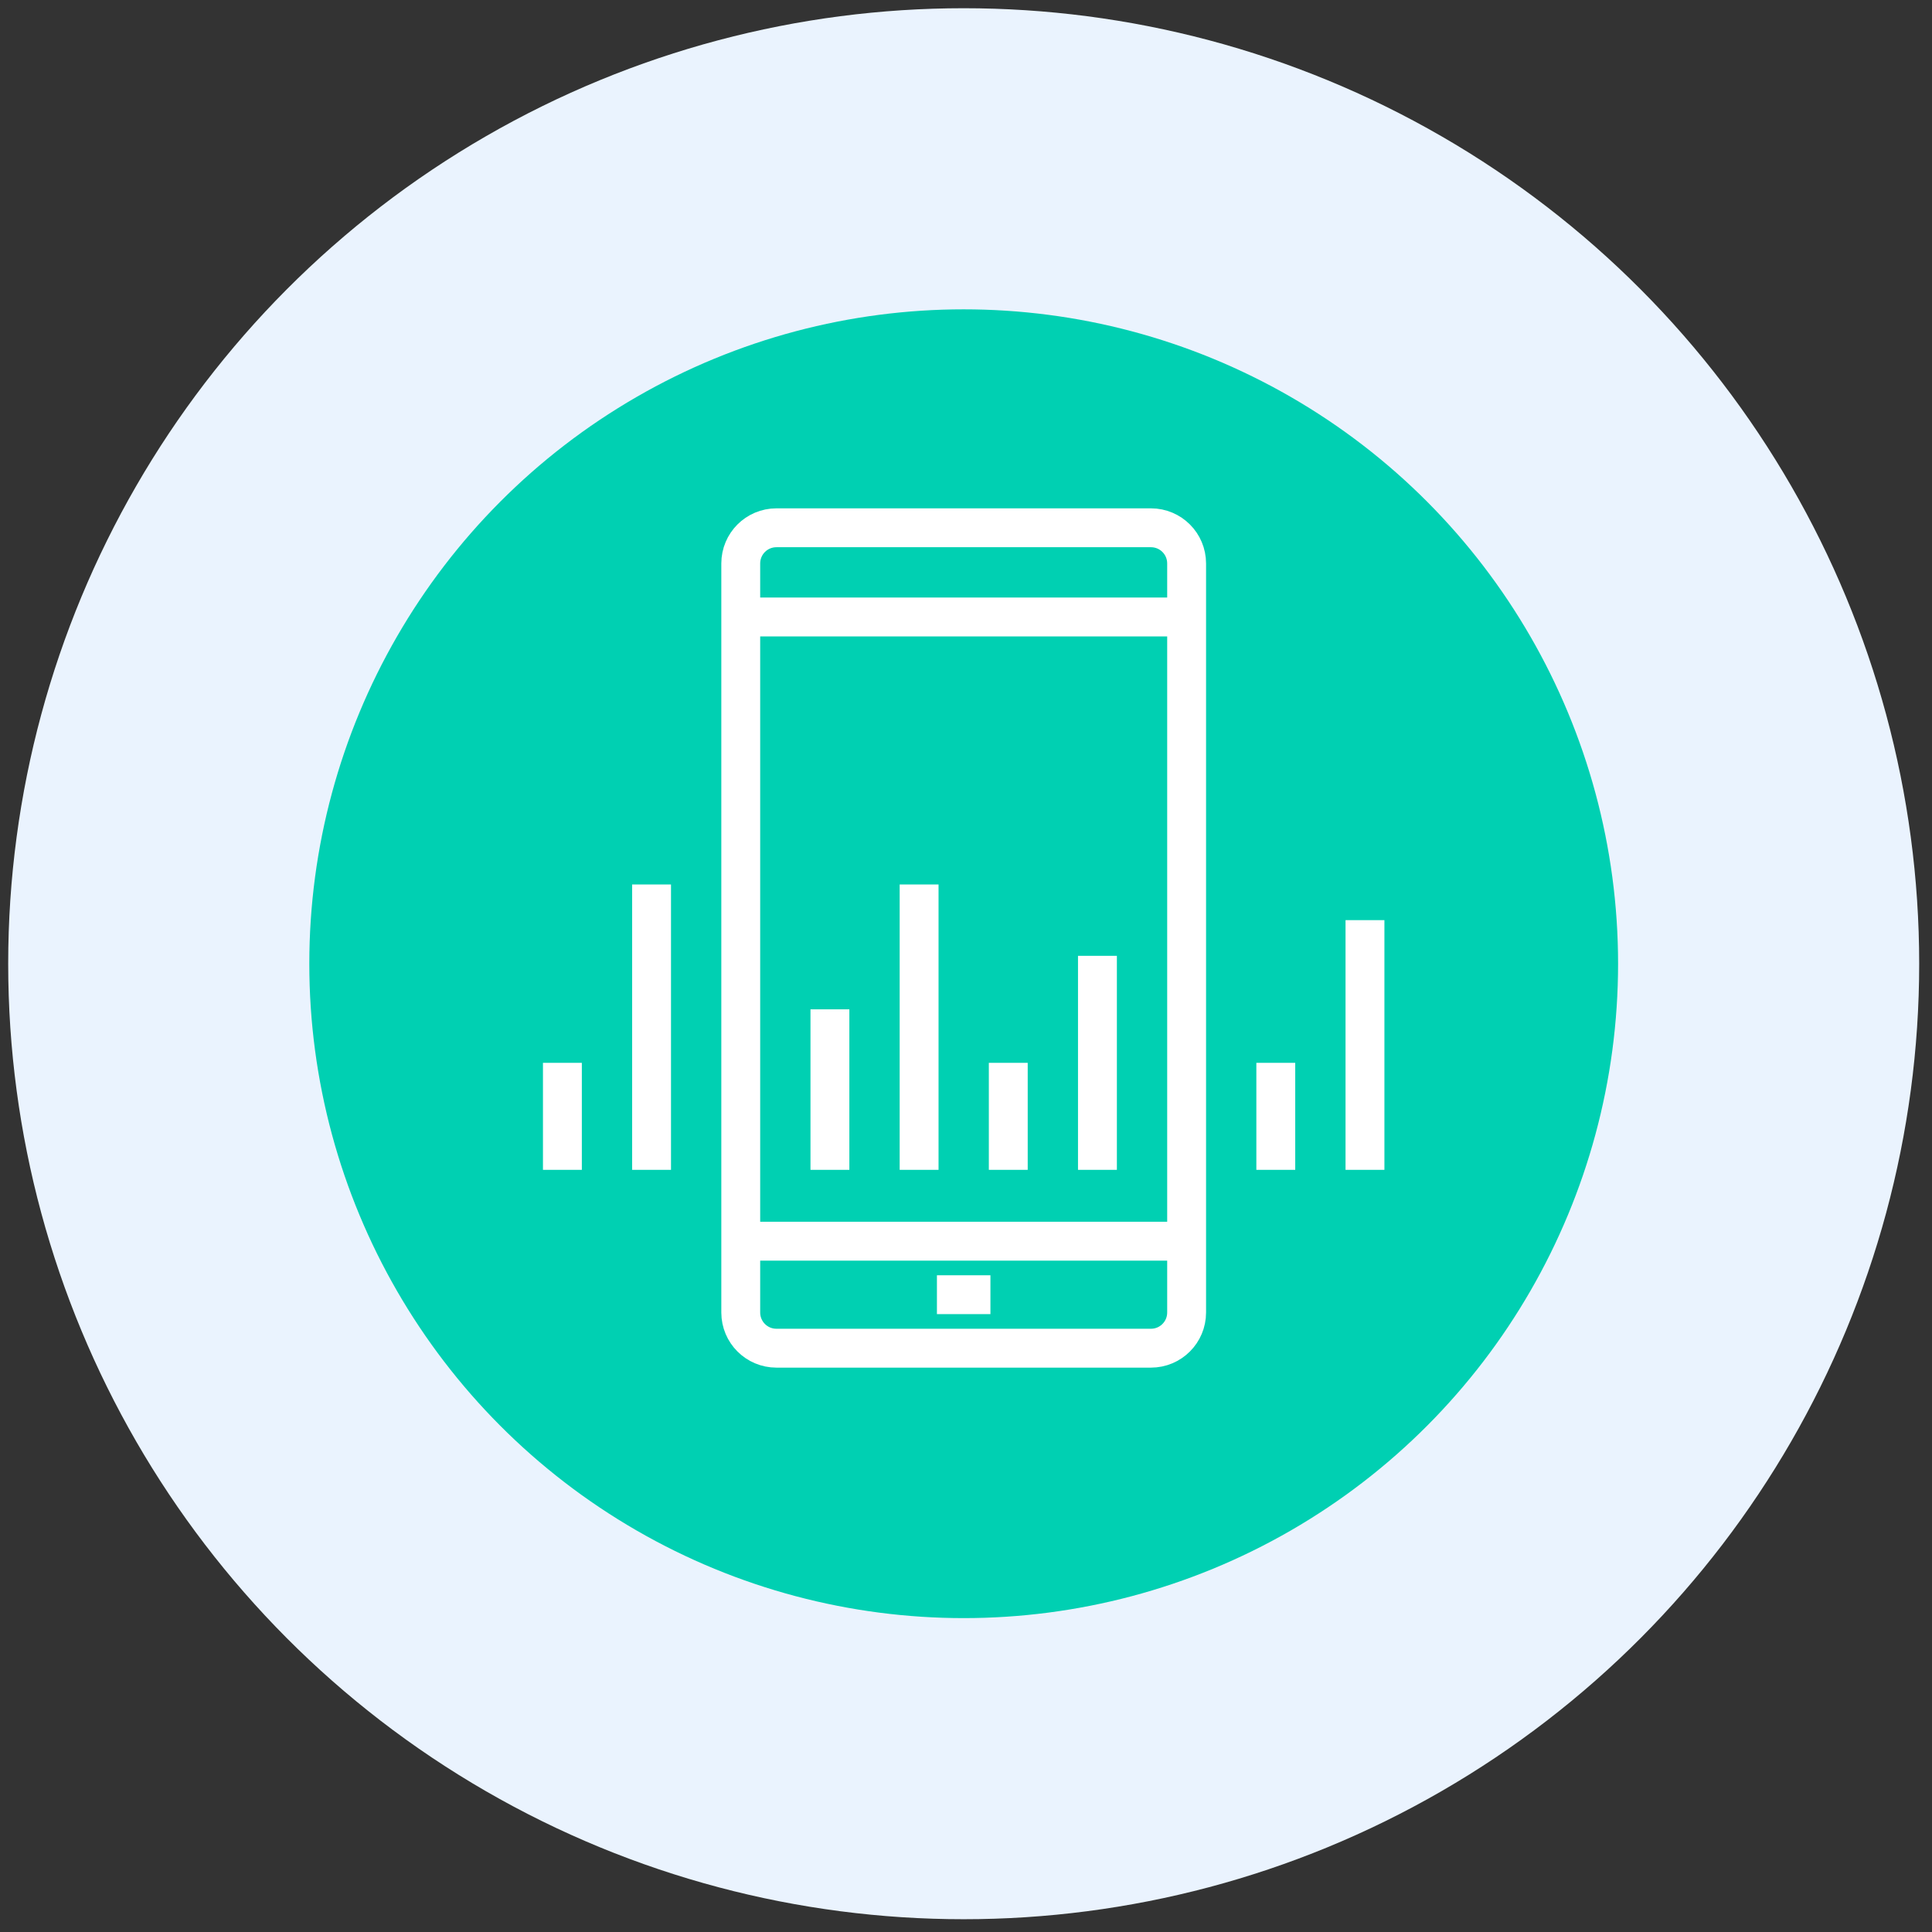
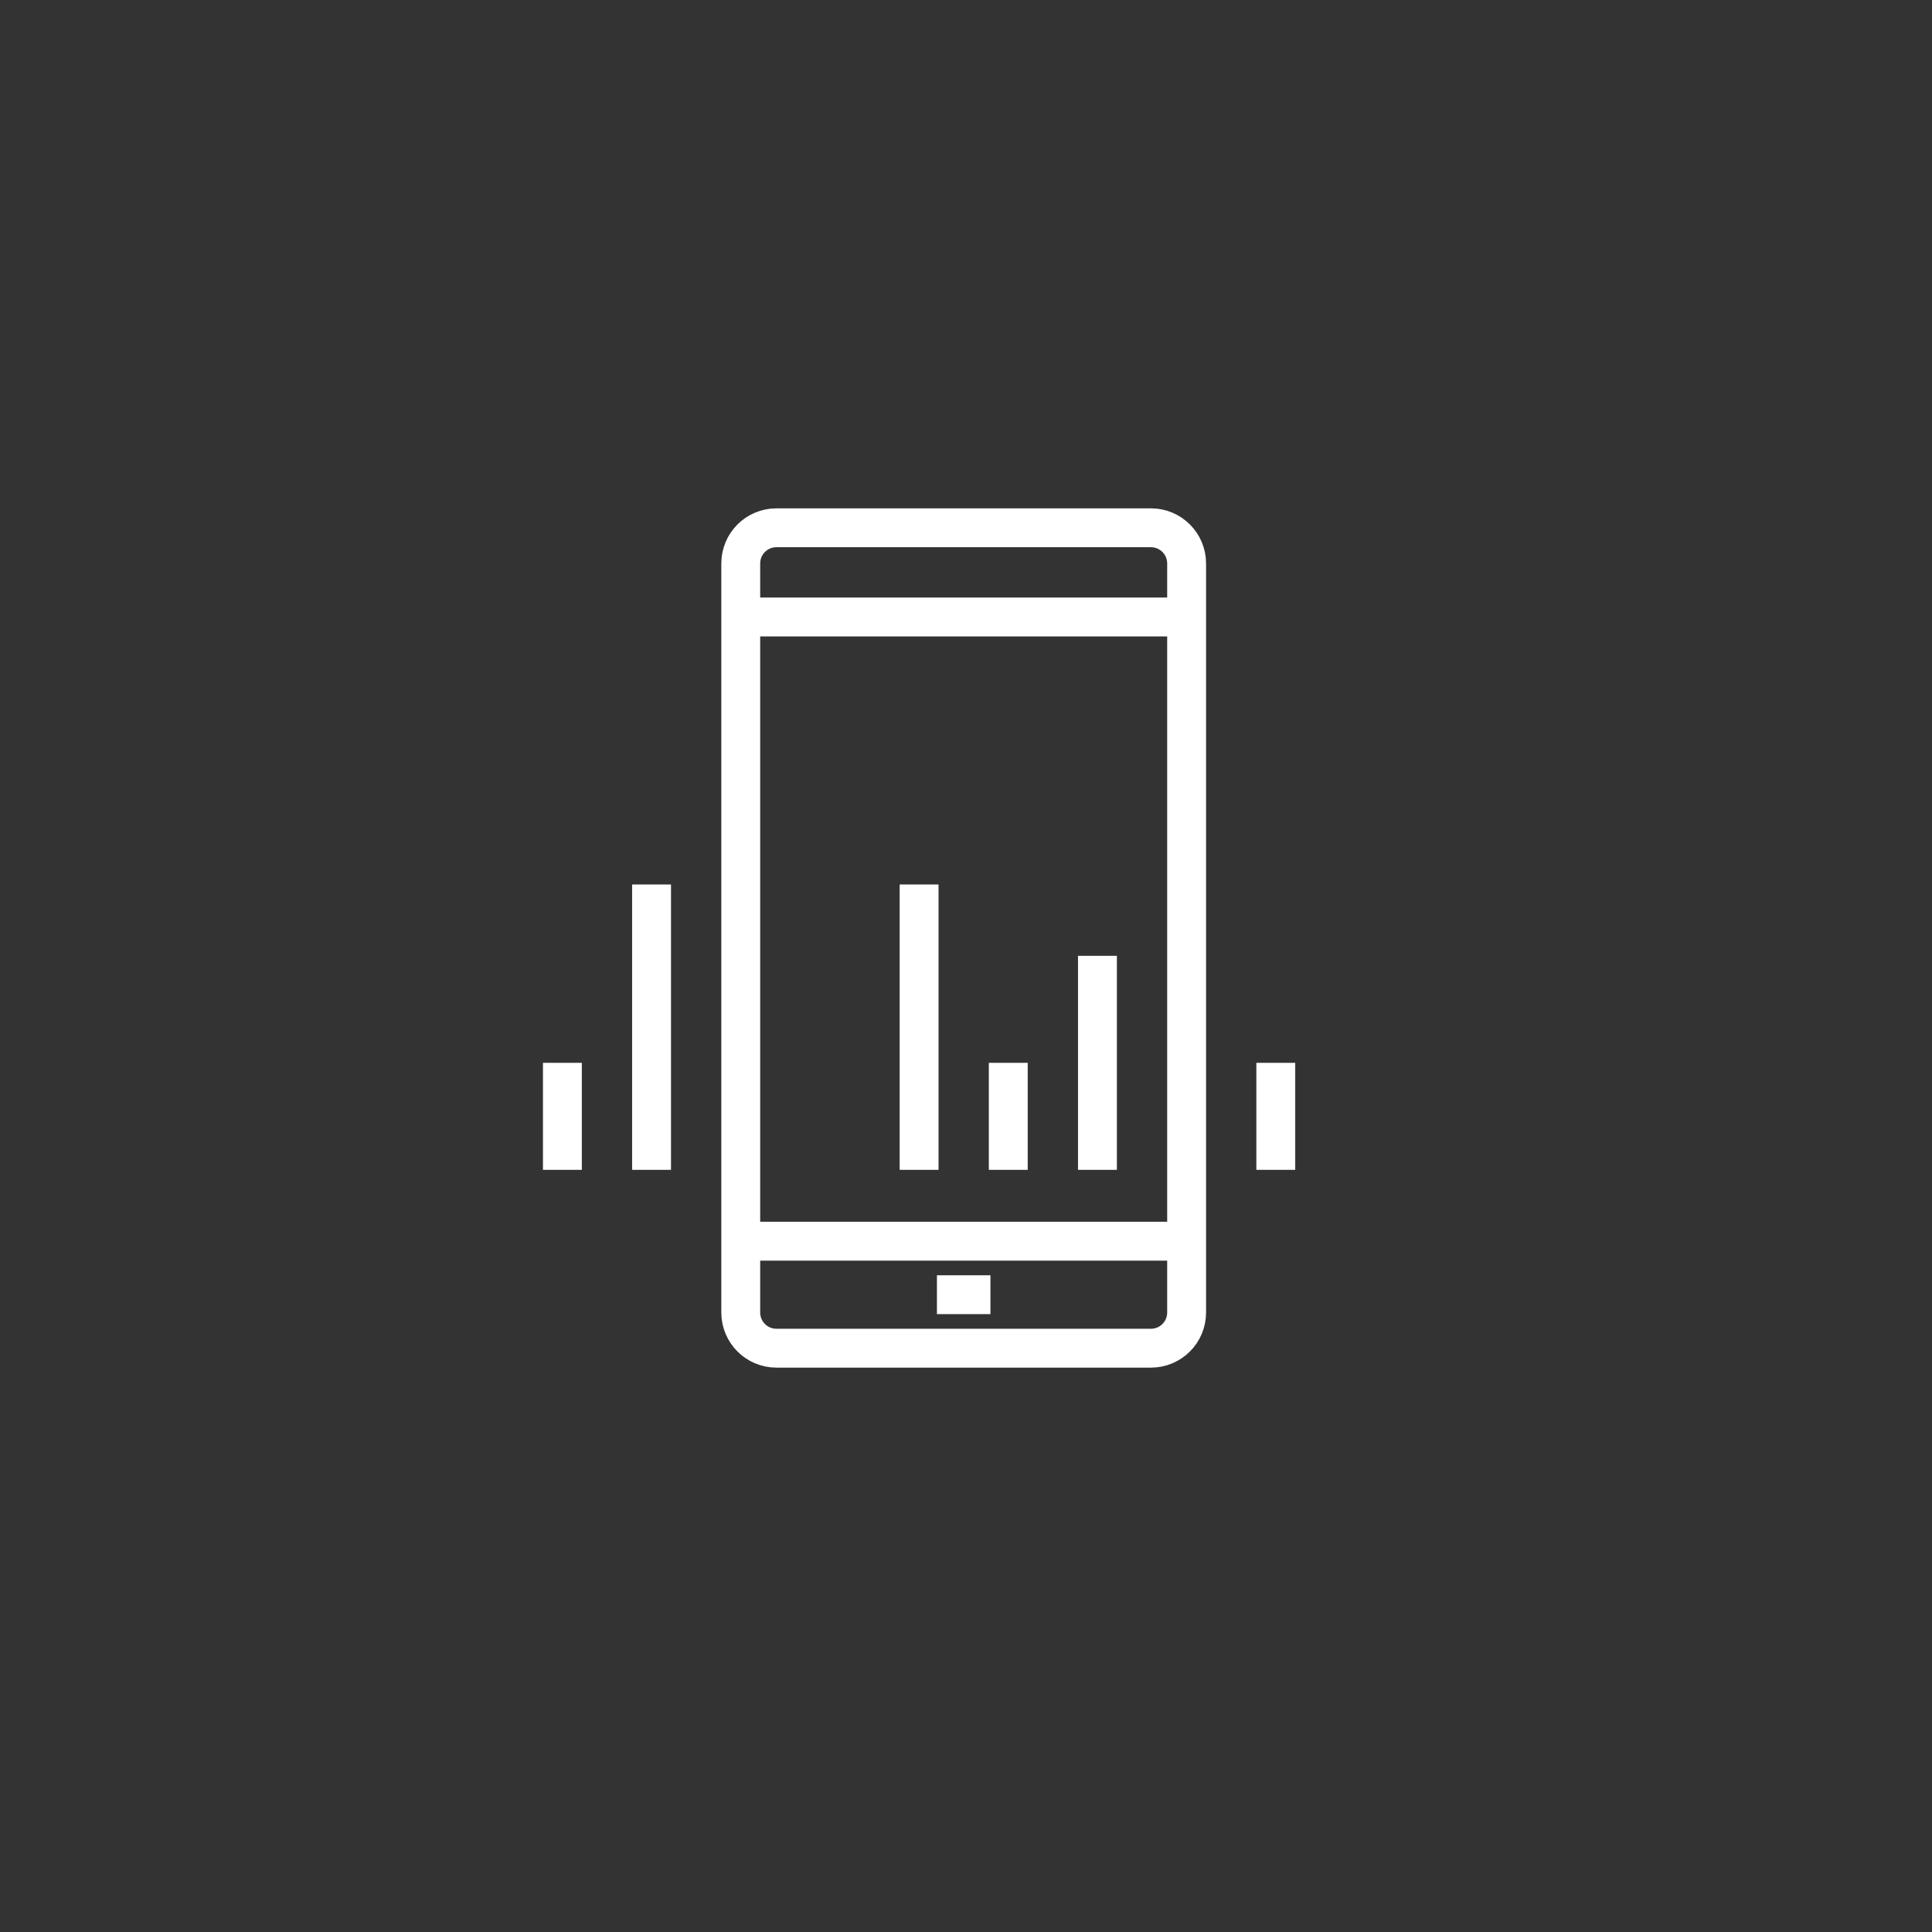
<svg xmlns="http://www.w3.org/2000/svg" width="124" height="124" viewBox="0 0 124 124" fill="none">
  <rect x="0" y="0" width="124" height="124" fill="#333333" stroke="none" />
-   <circle cx="61.852" cy="61.854" r="61.326" fill="#EAF3FE" />
-   <circle cx="61.852" cy="61.854" r="42" fill="#00D0B2" />
  <path d="M73.871 33.874H49.832C48.568 33.874 47.543 34.899 47.543 36.164V84.24C47.543 85.505 48.568 86.53 49.832 86.53H73.871C75.135 86.53 76.16 85.505 76.16 84.24V36.164C76.16 34.899 75.135 33.874 73.871 33.874Z" stroke="white" stroke-width="2.495" stroke-miterlimit="10" />
  <path d="M47.543 79.662H76.16" stroke="white" stroke-width="2.495" stroke-linejoin="round" />
  <path d="M47.543 39.598H76.16" stroke="white" stroke-width="2.495" stroke-linejoin="round" />
  <path d="M60.134 83.096H63.568" stroke="white" stroke-width="2.495" stroke-linejoin="round" />
-   <path d="M53.266 64.781V75.083" stroke="white" stroke-width="2.495" stroke-miterlimit="10" />
  <path d="M58.99 56.768V75.083" stroke="white" stroke-width="2.495" stroke-miterlimit="10" />
  <path d="M64.713 68.215V75.083" stroke="white" stroke-width="2.495" stroke-miterlimit="10" />
  <path d="M70.436 61.347V75.083" stroke="white" stroke-width="2.495" stroke-miterlimit="10" />
  <path d="M81.883 68.215V75.083" stroke="white" stroke-width="2.495" stroke-miterlimit="10" />
-   <path d="M87.607 59.057V75.083" stroke="white" stroke-width="2.495" stroke-miterlimit="10" />
  <path d="M36.096 68.215V75.083" stroke="white" stroke-width="2.495" stroke-miterlimit="10" />
  <path d="M41.819 56.768V75.083" stroke="white" stroke-width="2.495" stroke-miterlimit="10" />
</svg>